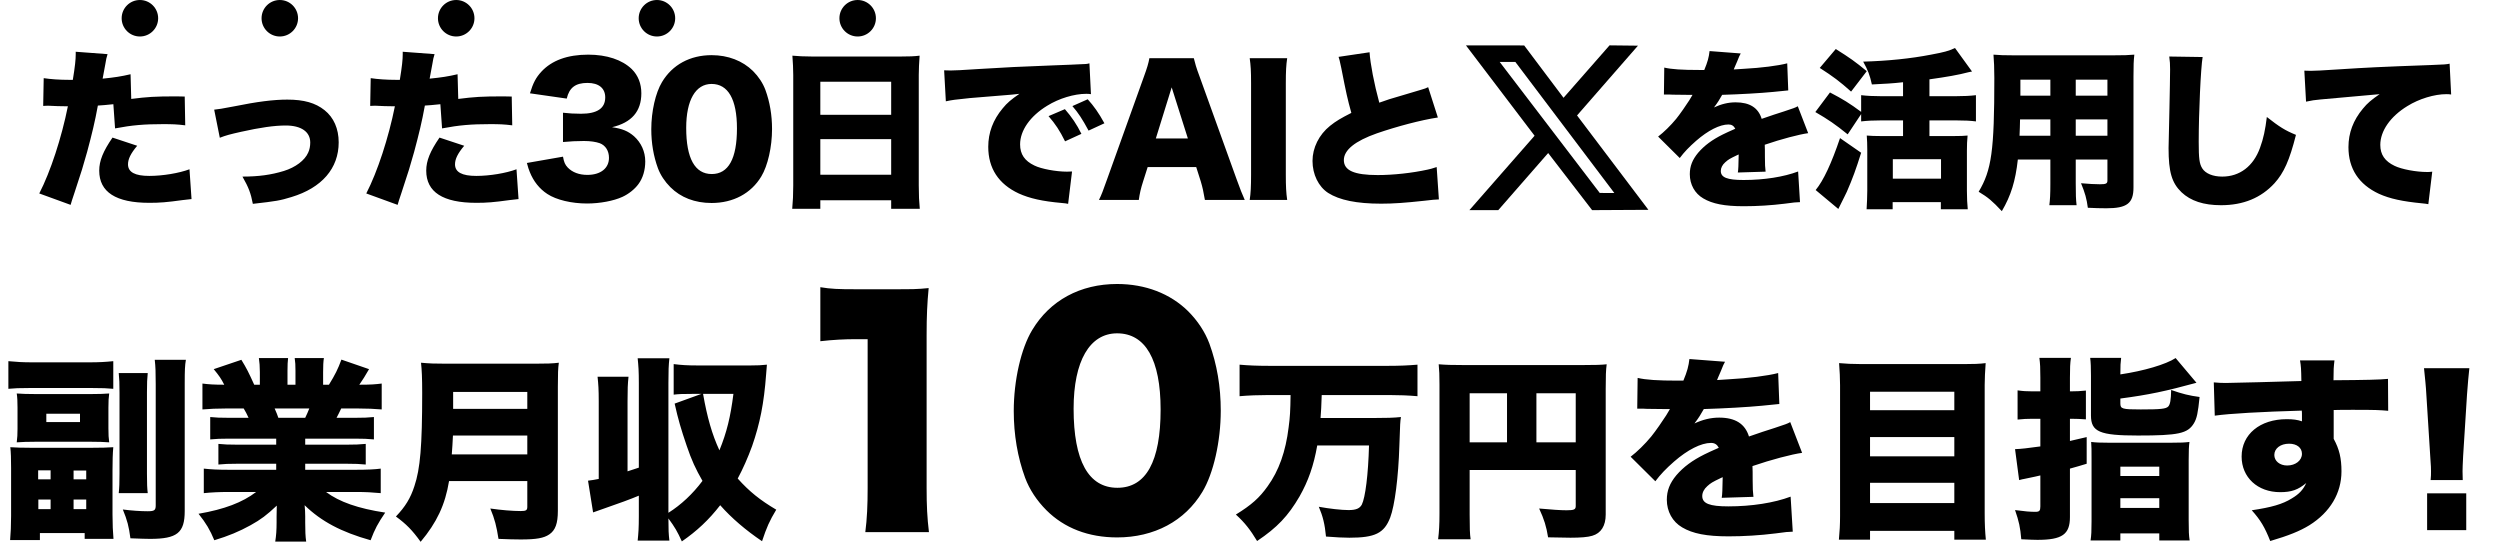
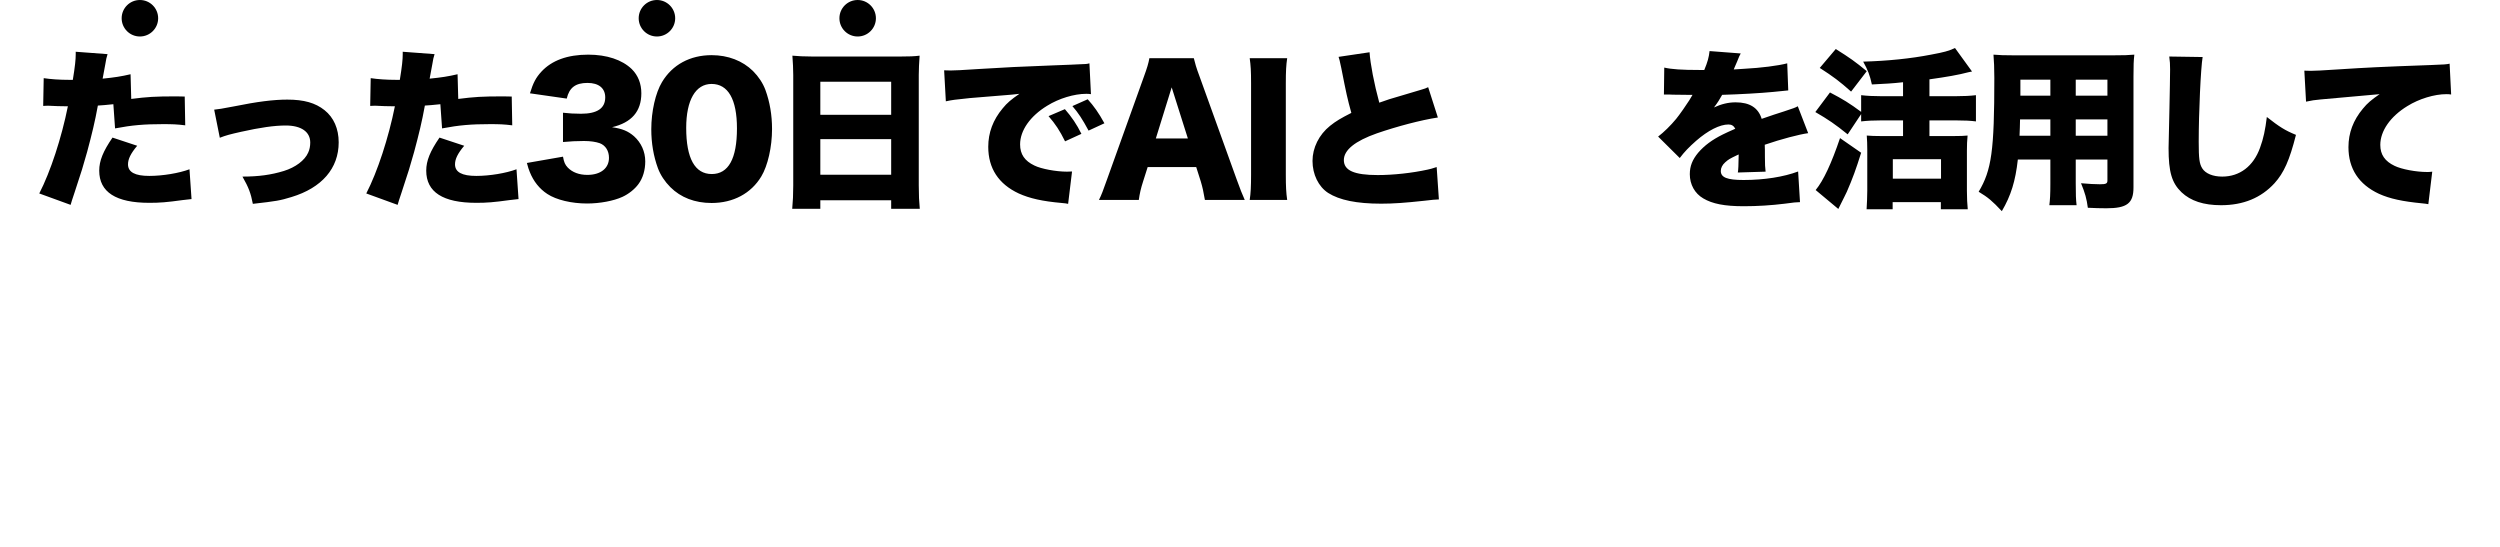
<svg xmlns="http://www.w3.org/2000/svg" width="411" height="90" viewBox="0 0 411 90" fill="none">
  <path d="M21.464 12.204L21.576 16.264C24.236 15.928 25.468 15.844 28.996 15.844C29.192 15.844 29.78 15.844 30.368 15.872L30.452 20.604C29.108 20.436 28.324 20.408 26.784 20.408C23.704 20.408 21.716 20.576 18.916 21.108L18.636 17.132C17.292 17.272 16.956 17.3 16.088 17.356C15.612 19.988 15.108 22.06 14.324 24.972C13.624 27.436 13.456 28.052 12.252 31.664C11.804 33.008 11.804 33.008 11.608 33.68L6.456 31.804C8.304 28.22 10.124 22.648 11.16 17.468C10.964 17.468 10.824 17.468 10.712 17.468C9.816 17.468 9.228 17.44 8.024 17.384C7.996 17.384 7.884 17.384 7.744 17.384C7.52 17.384 7.408 17.384 7.1 17.412L7.184 12.848C8.276 13.016 9.76 13.128 11.44 13.128C11.524 13.128 11.72 13.128 11.972 13.128C12.336 10.888 12.448 9.796 12.448 8.928C12.448 8.844 12.448 8.704 12.448 8.508L17.684 8.9C17.516 9.46 17.432 9.74 17.32 10.524C17.292 10.692 17.124 11.504 16.872 12.932C18.804 12.736 19.924 12.568 21.464 12.204ZM18.496 22.62L22.556 23.964C21.492 25.224 21.044 26.148 21.044 27.016C21.044 28.304 22.192 28.92 24.544 28.92C26.728 28.92 29.444 28.472 31.152 27.828L31.488 32.728C30.928 32.784 30.676 32.812 30.004 32.896C27.372 33.26 26.252 33.344 24.544 33.344C19.056 33.344 16.312 31.58 16.312 28.052C16.312 26.428 16.956 24.86 18.496 22.62ZM36.136 22.648L35.212 18.028C36.192 17.916 36.192 17.916 38.432 17.496C42.296 16.712 44.956 16.376 47.224 16.376C49.968 16.376 51.844 16.908 53.356 18.112C54.868 19.316 55.68 21.164 55.68 23.404C55.68 27.688 52.908 30.88 47.924 32.392C45.992 32.98 45.488 33.064 41.568 33.512C41.232 31.776 40.896 30.852 39.86 29.032C42.492 29.032 44.564 28.752 46.664 28.108C48.568 27.52 50.108 26.372 50.668 25.084C50.892 24.608 51.004 24.02 51.004 23.432C51.004 21.668 49.52 20.632 46.972 20.632C45.096 20.632 42.772 20.968 39.636 21.668C37.76 22.088 37.144 22.256 36.136 22.648ZM75.224 12.204L75.336 16.264C77.996 15.928 79.228 15.844 82.756 15.844C82.952 15.844 83.54 15.844 84.128 15.872L84.212 20.604C82.868 20.436 82.084 20.408 80.544 20.408C77.464 20.408 75.476 20.576 72.676 21.108L72.396 17.132C71.052 17.272 70.716 17.3 69.848 17.356C69.372 19.988 68.868 22.06 68.084 24.972C67.384 27.436 67.216 28.052 66.012 31.664C65.564 33.008 65.564 33.008 65.368 33.68L60.216 31.804C62.064 28.22 63.884 22.648 64.92 17.468C64.724 17.468 64.584 17.468 64.472 17.468C63.576 17.468 62.988 17.44 61.784 17.384C61.756 17.384 61.644 17.384 61.504 17.384C61.28 17.384 61.168 17.384 60.86 17.412L60.944 12.848C62.036 13.016 63.52 13.128 65.2 13.128C65.284 13.128 65.48 13.128 65.732 13.128C66.096 10.888 66.208 9.796 66.208 8.928C66.208 8.844 66.208 8.704 66.208 8.508L71.444 8.9C71.276 9.46 71.192 9.74 71.08 10.524C71.052 10.692 70.884 11.504 70.632 12.932C72.564 12.736 73.684 12.568 75.224 12.204ZM72.256 22.62L76.316 23.964C75.252 25.224 74.804 26.148 74.804 27.016C74.804 28.304 75.952 28.92 78.304 28.92C80.488 28.92 83.204 28.472 84.912 27.828L85.248 32.728C84.688 32.784 84.436 32.812 83.764 32.896C81.132 33.26 80.012 33.344 78.304 33.344C72.816 33.344 70.072 31.58 70.072 28.052C70.072 26.428 70.716 24.86 72.256 22.62ZM86.62 26.792L92.556 25.756C92.724 26.68 92.892 27.072 93.34 27.548C94.096 28.332 95.216 28.752 96.56 28.752C98.744 28.752 100.116 27.66 100.116 25.952C100.116 24.804 99.556 23.908 98.604 23.544C97.96 23.32 97.092 23.18 96 23.18C94.908 23.18 93.648 23.236 92.556 23.348V18.532C93.508 18.644 94.432 18.7 95.524 18.7C98.184 18.7 99.5 17.804 99.5 16.012C99.5 14.5 98.436 13.632 96.588 13.632C94.6 13.632 93.592 14.416 93.172 16.208L87.124 15.34C87.656 13.604 88.104 12.764 89 11.784C90.708 9.936 93.284 8.984 96.7 8.984C99.752 8.984 102.272 9.824 103.868 11.364C104.904 12.4 105.436 13.744 105.436 15.34C105.436 18.308 103.84 20.156 100.62 20.912C102.328 21.164 103.252 21.556 104.232 22.396C105.408 23.46 106.08 24.916 106.08 26.54C106.08 27.968 105.688 29.284 104.96 30.264C104.344 31.104 103.364 31.888 102.328 32.364C100.872 33.036 98.604 33.456 96.504 33.456C93.984 33.456 91.464 32.868 89.98 31.888C88.692 31.048 87.712 29.816 87.096 28.276C86.928 27.884 86.816 27.52 86.62 26.792ZM116.984 33.372C114.24 33.372 111.916 32.476 110.208 30.768C109.284 29.844 108.584 28.78 108.164 27.66C107.436 25.672 107.072 23.516 107.072 21.248C107.072 18.308 107.772 15.256 108.836 13.492C110.544 10.636 113.456 9.068 116.984 9.068C119.7 9.068 122.08 9.992 123.788 11.672C124.712 12.596 125.412 13.66 125.832 14.78C126.56 16.768 126.924 18.924 126.924 21.22C126.924 24.16 126.224 27.24 125.16 29.004C123.48 31.804 120.54 33.372 116.984 33.372ZM116.984 13.8C114.352 13.8 112.812 16.46 112.812 21.024C112.812 26.036 114.24 28.612 117.012 28.612C119.756 28.612 121.156 26.092 121.156 21.108C121.156 16.32 119.7 13.8 116.984 13.8ZM133.489 9.292H148.077C149.393 9.292 150.317 9.264 151.185 9.152C151.101 10.356 151.045 11.392 151.045 12.316V30.488C151.045 32.084 151.101 33.176 151.213 34.324H146.509V32.924H134.861V34.324H130.241C130.353 33.176 130.409 31.888 130.409 30.488V12.344C130.409 11.308 130.353 10.3 130.269 9.152C131.193 9.236 132.201 9.292 133.489 9.292ZM134.861 18.868H146.509V13.436H134.861V18.868ZM146.509 22.872H134.861V28.724H146.509V22.872ZM155.496 16.656L155.216 11.56C155.692 11.588 156.056 11.588 156.28 11.588C157.008 11.588 158.016 11.532 161.068 11.336C165.1 11.084 167.816 10.944 173.136 10.748L176.021 10.636L177.197 10.58C178.148 10.552 178.316 10.524 178.457 10.524C178.652 10.524 178.765 10.496 179.101 10.412L179.352 15.48C178.96 15.424 178.849 15.424 178.568 15.424C176.608 15.424 174.089 16.18 172.157 17.384C169.356 19.092 167.704 21.444 167.704 23.74C167.704 25.364 168.46 26.456 170.056 27.212C171.176 27.772 173.64 28.22 175.405 28.22C175.629 28.22 175.824 28.22 176.244 28.192L175.6 33.512C175.208 33.428 175.125 33.428 174.564 33.372C171.373 33.092 169.272 32.616 167.48 31.804C164.176 30.264 162.468 27.688 162.468 24.132C162.468 21.808 163.252 19.708 164.848 17.804C165.576 16.908 166.248 16.348 167.592 15.424L166.276 15.564C165.66 15.62 164.68 15.704 159.444 16.124C156.84 16.404 156.7 16.404 155.496 16.656ZM172.38 19.092L175.068 17.944C176.188 19.232 177.028 20.464 177.784 22.004L175.096 23.236C174.229 21.472 173.5 20.38 172.38 19.092ZM176.301 17.44L178.82 16.32C179.828 17.44 180.612 18.532 181.565 20.268L178.96 21.472C177.953 19.596 177.252 18.532 176.301 17.44ZM204.637 32.868H198.085C197.861 31.524 197.693 30.796 197.413 29.844L196.657 27.464H188.677L187.921 29.844C187.557 30.964 187.361 31.832 187.221 32.868H180.669C181.089 32.028 181.341 31.356 182.013 29.452L188.061 12.596C188.565 11.224 188.817 10.384 188.957 9.572H196.265C196.461 10.384 196.657 11.112 197.217 12.596L203.293 29.452C203.825 30.936 204.273 32.084 204.637 32.868ZM195.285 22.76L192.625 14.36L190.021 22.76H195.285ZM205.452 9.572H211.612C211.444 10.72 211.388 11.672 211.388 13.716V28.724C211.388 30.656 211.444 31.692 211.612 32.868H205.452C205.62 31.776 205.676 30.6 205.676 28.724V13.716C205.676 11.616 205.62 10.804 205.452 9.572ZM220.061 9.348L225.157 8.592C225.269 10.44 225.913 13.8 226.753 16.88C228.013 16.432 228.825 16.152 229.973 15.844C232.633 15.06 232.633 15.06 233.641 14.752C234.285 14.556 234.397 14.528 234.789 14.332L236.385 19.316C233.613 19.736 229.693 20.772 226.361 21.92C222.777 23.18 220.929 24.664 220.929 26.316C220.929 28.024 222.609 28.78 226.501 28.78C229.049 28.78 232.157 28.444 234.705 27.884C235.125 27.8 235.405 27.716 236.189 27.464L236.553 32.784C235.853 32.812 235.545 32.84 234.117 33.008C231.009 33.344 229.105 33.484 227.061 33.484C223.029 33.484 220.201 32.896 218.353 31.72C216.757 30.684 215.777 28.668 215.777 26.456C215.777 24.3 216.841 22.144 218.661 20.688C219.641 19.904 220.453 19.428 222.161 18.56C221.489 16.124 221.349 15.452 220.509 11.196C220.229 9.908 220.201 9.74 220.061 9.348Z" fill="black" />
-   <path fill-rule="evenodd" clip-rule="evenodd" d="M252.285 22.314L241.57 34.545H246.317L254.518 25.158L261.745 34.547L271 34.496L259.266 18.979L269.28 7.509L264.609 7.456L257.045 16.077L250.574 7.47L241 7.46L252.285 22.314ZM265.395 31.729L262.999 31.722L246.544 10.178H249.12L265.395 31.729Z" fill="black" />
  <path d="M273.548 15.536L273.604 11.112C274.808 11.392 276.488 11.504 279.4 11.504C279.568 11.504 279.848 11.504 280.184 11.504C280.744 10.16 280.94 9.404 281.052 8.396L286.176 8.788C285.952 9.208 285.924 9.236 285.588 10.104C285.224 10.916 285.056 11.364 285.028 11.42C285.308 11.392 285.308 11.392 286.736 11.308C289.48 11.168 292.336 10.804 293.82 10.412L293.988 14.864C293.12 14.948 292.28 15.032 291.468 15.116C289.48 15.312 285.98 15.508 283.124 15.592C282.648 16.432 282.452 16.768 281.78 17.664C282.984 17.104 284.132 16.824 285.336 16.824C287.66 16.824 289.06 17.72 289.62 19.54C290.096 19.372 290.096 19.372 291.58 18.868C291.664 18.84 292.42 18.588 293.316 18.308C294.912 17.776 295.108 17.72 295.556 17.468L297.264 21.892C295.808 22.088 292.812 22.872 290.124 23.796C290.152 24.552 290.152 24.58 290.152 25.812C290.152 27.072 290.18 27.492 290.264 28.22L285.7 28.36C285.784 27.94 285.812 27.072 285.84 25.392L285.588 25.504C284.3 26.12 284.132 26.232 283.628 26.68C283.152 27.1 282.9 27.604 282.9 28.108C282.9 29.172 283.936 29.592 286.652 29.592C290.012 29.592 293.232 29.088 295.612 28.192L295.92 33.232C295.108 33.26 295.108 33.26 293.428 33.484C291.188 33.764 288.864 33.904 286.68 33.904C283.516 33.904 281.528 33.512 280.016 32.616C278.616 31.804 277.804 30.32 277.804 28.64C277.804 27.324 278.224 26.26 279.176 25.112C280.212 23.908 281.472 22.984 283.208 22.116C283.88 21.78 284.16 21.668 285.28 21.164C285.028 20.688 284.692 20.464 284.16 20.464C282.732 20.464 280.8 21.444 278.84 23.152C277.664 24.188 276.908 24.972 276.152 25.98L272.596 22.452C273.492 21.78 274.668 20.632 275.564 19.54C276.18 18.784 277.3 17.16 277.72 16.488C278.14 15.788 278.14 15.788 278.252 15.592C277.86 15.592 277.552 15.592 277.356 15.592C276.152 15.592 276.152 15.592 274.948 15.564C274.556 15.536 274.36 15.536 273.968 15.536C273.912 15.536 273.744 15.536 273.548 15.536ZM305.972 18.756L303.76 22.088C301.716 20.436 300.568 19.652 298.44 18.42L300.848 15.2C302.948 16.292 304.096 16.992 305.972 18.392V15.648C306.952 15.76 307.932 15.816 309.304 15.816H312.86V13.52C311.124 13.716 310.004 13.772 307.736 13.884C307.4 12.344 307.092 11.56 306.308 10.132C310.34 10.02 314.148 9.628 317.452 8.984C319.692 8.564 320.308 8.396 321.4 7.892L324.2 11.756C323.976 11.812 323.976 11.812 323.64 11.868C321.96 12.316 320 12.652 317.2 13.044V15.816H321.484C322.884 15.816 323.892 15.76 324.844 15.648V19.96C324.004 19.848 322.968 19.792 321.512 19.792H317.2V22.368H321.176C322.24 22.368 322.94 22.34 323.472 22.284C323.388 23.096 323.36 23.852 323.36 24.776V31.384C323.36 32.56 323.416 33.568 323.5 34.408H319.076V33.232H311.152V34.408H306.868C306.924 33.456 306.98 32.308 306.98 31.356V24.636C306.98 23.796 306.952 22.956 306.896 22.284C307.568 22.34 308.212 22.368 309.276 22.368H312.86V19.792H309.332C307.988 19.792 306.924 19.848 305.972 19.96V18.756ZM311.18 26.176V29.368H319.104V26.176H311.18ZM299.168 11.168L301.8 8.06C304.124 9.516 304.992 10.132 306.896 11.7L304.32 15.06C302.444 13.38 301.352 12.568 299.168 11.168ZM302.5 22.704L305.972 25.112C305.132 27.8 304.572 29.34 303.62 31.524C303.536 31.692 303.088 32.644 302.22 34.352L298.496 31.244C299.784 29.676 301.1 26.848 302.5 22.704ZM341.252 26.232V30.152C341.252 32 341.28 32.784 341.392 33.736H336.912C337.024 32.84 337.08 32 337.08 30.18V26.232H331.732C331.34 29.76 330.612 32.14 329.1 34.716C327.532 33.036 326.832 32.448 325.292 31.524C327.42 27.968 327.868 24.776 327.868 12.82C327.868 11.168 327.812 10.048 327.728 8.984C328.764 9.068 329.464 9.096 331.06 9.096H347.384C349.12 9.096 349.96 9.068 350.884 8.984C350.772 9.964 350.744 10.748 350.744 12.568V30.824C350.744 33.428 349.68 34.24 346.292 34.24C345.34 34.24 344.332 34.212 343.24 34.156C343.044 32.672 342.792 31.748 342.12 30.124C343.352 30.236 344.444 30.292 345.228 30.292C346.236 30.292 346.46 30.18 346.46 29.676V26.232H341.252ZM341.252 15.732H346.46V13.1H341.252V15.732ZM337.08 15.732V13.1H332.152V15.732H337.08ZM341.252 19.624V22.312H346.46V19.624H341.252ZM337.08 19.624H332.096C332.068 20.772 332.068 21.08 332.012 22.312H337.08V19.624ZM356.624 9.292L362.112 9.376C361.804 11.14 361.468 18.616 361.468 23.292C361.468 26.092 361.58 26.932 362.056 27.688C362.588 28.528 363.792 29.032 365.332 29.032C368.216 29.032 370.456 27.324 371.548 24.3C372.108 22.788 372.416 21.304 372.668 19.232C374.74 20.856 375.664 21.444 377.456 22.172C376.392 26.372 375.468 28.416 373.928 30.124C371.716 32.532 368.804 33.736 365.136 33.736C362.28 33.736 360.152 33.036 358.64 31.608C357.044 30.068 356.512 28.276 356.512 24.356C356.512 23.628 356.512 23.628 356.652 18C356.708 15.172 356.764 12.512 356.764 11.42C356.764 10.552 356.736 10.104 356.624 9.292ZM379.113 16.712L378.833 11.616C379.309 11.644 379.673 11.644 379.897 11.644C380.625 11.644 381.633 11.588 384.685 11.392C389.053 11.112 391.097 11 399.637 10.692C401.961 10.608 402.213 10.58 402.717 10.468L402.969 15.536C402.577 15.48 402.465 15.48 402.185 15.48C400.225 15.48 397.705 16.236 395.773 17.44C392.973 19.148 391.321 21.528 391.321 23.824C391.321 25.42 392.077 26.512 393.673 27.268C394.821 27.828 397.201 28.276 399.021 28.276C399.301 28.276 399.469 28.276 399.861 28.22L399.217 33.568C398.825 33.484 398.685 33.484 398.181 33.428C394.989 33.12 392.889 32.672 391.097 31.86C387.793 30.32 386.085 27.744 386.085 24.188C386.085 21.864 386.869 19.764 388.465 17.86C389.193 16.964 389.865 16.404 391.209 15.48L381.521 16.348C380.429 16.46 380.149 16.488 379.113 16.712Z" fill="black" />
  <circle cx="23" cy="3" r="3" fill="black" />
-   <circle cx="46" cy="3" r="3" fill="black" />
-   <circle cx="75" cy="3" r="3" fill="black" />
  <circle cx="108" cy="3" r="3" fill="black" />
  <circle cx="141" cy="3" r="3" fill="black" />
-   <path d="M1.376 63.92V59.376C2.688 59.504 3.776 59.568 5.312 59.568H14.688C16.288 59.568 17.376 59.504 18.624 59.376V63.92C17.6 63.824 16.832 63.792 15.232 63.792H4.736C3.168 63.792 2.4 63.824 1.376 63.92ZM2.88 70.48V67.024C2.88 66.032 2.848 65.328 2.752 64.688C3.776 64.752 4.352 64.784 5.888 64.784H14.912C16.352 64.784 16.992 64.752 17.952 64.688C17.856 65.392 17.824 65.936 17.824 67.024V70.416C17.824 71.472 17.856 72.016 17.952 72.72C16.992 72.656 16.32 72.624 14.912 72.624H5.856C4.48 72.624 3.712 72.656 2.752 72.72C2.848 72.016 2.88 71.344 2.88 70.48ZM7.616 68.016V69.392H13.152V68.016H7.616ZM5.088 73.616H15.072C16.64 73.616 17.728 73.584 18.624 73.52C18.528 74.576 18.496 75.792 18.496 77.328V84.592C18.496 86.16 18.56 87.472 18.656 88.592H13.92V87.632H6.56V88.784H1.664C1.76 87.664 1.824 86.352 1.824 84.816V76.944C1.824 75.408 1.792 74.384 1.696 73.52C2.624 73.584 3.712 73.616 5.088 73.616ZM6.272 77.328V78.8H8.32V77.328H6.272ZM12.096 77.36V78.8H14.176V77.36H12.096ZM6.304 82.128V83.696H8.32V82.128H6.304ZM12.096 82.128V83.696H14.176V82.128H12.096ZM19.52 61.328H24.288C24.192 62.224 24.16 62.96 24.16 64.496V77.872C24.16 79.568 24.192 80.24 24.288 81.072H19.52C19.616 80.176 19.648 79.408 19.648 77.84V64.592C19.648 63.024 19.616 62.256 19.52 61.328ZM25.44 59.152H30.56C30.4 60.08 30.368 60.88 30.368 62.992V84.016C30.368 87.6 29.12 88.592 24.672 88.592C23.904 88.592 23.232 88.56 21.44 88.496C21.184 86.544 20.928 85.552 20.192 83.76C21.664 83.952 23.136 84.048 24.288 84.048C25.376 84.048 25.6 83.888 25.6 83.088V63.152C25.6 61.232 25.568 60.24 25.44 59.152ZM45.408 72.112H37.664C36.288 72.112 35.552 72.144 34.56 72.24V68.56C35.488 68.656 36.192 68.688 37.664 68.688H40.864C40.544 67.984 40.416 67.76 40.064 67.152H37.248C35.712 67.152 34.368 67.216 33.28 67.312V63.056C34.304 63.184 35.136 63.248 36.864 63.248C36.384 62.288 36.032 61.776 35.136 60.688L39.68 59.152C40.544 60.56 40.864 61.2 41.792 63.248H42.72V61.168C42.72 60.272 42.656 59.504 42.56 58.864H47.36C47.296 59.408 47.264 60.016 47.264 60.944V63.248H48.576V60.944C48.576 60.048 48.544 59.472 48.448 58.864H53.248C53.152 59.408 53.12 60.208 53.12 61.168V63.248H54.08C55.104 61.584 55.552 60.688 56.128 59.12L60.672 60.688C60.032 61.808 59.648 62.416 59.072 63.248C60.992 63.248 61.696 63.184 62.752 63.056V67.312C61.664 67.216 60.288 67.152 58.752 67.152H56.096C55.712 67.984 55.616 68.112 55.328 68.688H58.336C59.776 68.688 60.512 68.656 61.472 68.56V72.24C60.448 72.144 59.744 72.112 58.336 72.112H50.176V73.104H56.992C58.336 73.104 59.168 73.072 60.128 72.976V76.368C59.2 76.272 58.336 76.24 56.992 76.24H50.176V77.232H58.496C60.352 77.232 61.664 77.168 62.592 77.04V81.072C61.248 80.944 60.096 80.88 58.528 80.88H53.6C55.776 82.512 58.88 83.6 63.328 84.272C62.112 86.064 61.632 86.96 60.928 88.816C56.128 87.472 52.8 85.712 50.08 83.056C50.144 83.92 50.176 84.08 50.176 84.88V85.904C50.176 87.248 50.208 88.176 50.336 89.04H45.248C45.408 88.048 45.472 87.152 45.472 85.872V84.912C45.472 84.112 45.472 84.016 45.504 83.12C43.84 84.688 42.912 85.392 41.184 86.352C39.328 87.376 37.568 88.112 35.232 88.816C34.528 87.12 33.888 86.032 32.64 84.464C36.896 83.728 39.84 82.608 42.112 80.88H37.632C36.032 80.88 34.784 80.944 33.504 81.072V77.04C34.624 77.168 35.872 77.232 37.6 77.232H45.408V76.24H39.008C37.664 76.24 36.8 76.272 35.904 76.368V72.976C36.8 73.072 37.632 73.104 39.008 73.104H45.408V72.112ZM45.76 68.688H50.176C50.496 68.016 50.592 67.792 50.848 67.152H45.152C45.504 67.952 45.6 68.208 45.76 68.688ZM86.688 79.088H73.824C73.184 82.992 71.808 85.904 69.152 89.072C67.776 87.152 66.784 86.16 65.088 84.912C66.624 83.312 67.488 81.904 68.128 79.92C69.088 77.072 69.408 73.328 69.408 64.592C69.408 62.128 69.344 60.816 69.216 59.632C70.592 59.76 71.456 59.792 73.408 59.792H87.84C89.888 59.792 90.848 59.76 91.872 59.632C91.744 60.56 91.712 61.392 91.712 63.568V83.984C91.712 86.064 91.296 87.184 90.304 87.856C89.408 88.464 88.192 88.688 85.6 88.688C84.64 88.688 83.488 88.656 81.952 88.592C81.632 86.544 81.344 85.36 80.608 83.6C82.368 83.856 84.288 84.016 85.6 84.016C86.496 84.016 86.688 83.888 86.688 83.312V79.088ZM74.272 74.704H86.688V71.6H74.464C74.4 72.912 74.368 73.488 74.272 74.704ZM74.496 67.216H86.688V64.432H74.496V67.216ZM103.168 65.968V77.488C103.488 77.392 104.096 77.168 105.024 76.88V62.96C105.024 61.008 104.96 60.144 104.832 58.896H110.048C109.92 60.08 109.888 60.944 109.888 62.96V84.304C111.968 82.992 113.888 81.2 115.488 79.056C114.368 77.104 113.696 75.664 112.896 73.296C111.968 70.576 111.488 68.944 110.912 66.352L115.328 64.752H114.144C112.16 64.752 111.52 64.784 110.752 64.88V59.856C111.968 60.016 113.056 60.08 114.656 60.08H123.392C124.512 60.08 125.216 60.048 126.08 59.952C126.048 60.432 126.048 60.432 125.952 61.52C125.6 66.32 124.928 69.648 123.648 73.328C122.976 75.184 122.112 77.136 121.28 78.672C123.2 80.816 124.96 82.224 127.616 83.792C126.496 85.648 126.048 86.672 125.28 88.976C122.624 87.184 120.256 85.168 118.4 83.056C116.544 85.456 114.56 87.312 112.096 89.008C111.36 87.376 110.944 86.672 109.888 85.232C109.888 87.12 109.92 87.76 110.048 88.88H104.832C104.96 87.632 105.024 86.8 105.024 84.848V81.488C103.648 82.064 101.824 82.736 99.136 83.664C98.432 83.92 98.208 83.984 97.504 84.24L96.672 79.024C97.408 78.928 97.632 78.896 98.432 78.736V65.968C98.432 64.016 98.368 63.152 98.24 61.936H103.328C103.2 63.12 103.168 63.984 103.168 65.968ZM120.576 64.752H115.584C116.256 68.592 117.056 71.408 118.272 74.032C119.488 71.056 120.096 68.528 120.576 64.752ZM134.864 56.096V47.216C136.592 47.504 137.84 47.552 140.624 47.552H146.72C150.128 47.552 150.752 47.552 152.672 47.36C152.432 49.904 152.336 51.92 152.336 55.088V80.24C152.336 83.12 152.432 85.136 152.72 87.488H142.256C142.544 85.28 142.64 83.024 142.64 80.24V55.76H140.72C138.848 55.76 136.976 55.856 134.864 56.096ZM183.653 88.352C178.949 88.352 174.965 86.816 172.037 83.888C170.453 82.304 169.253 80.48 168.533 78.56C167.285 75.152 166.661 71.456 166.661 67.568C166.661 62.528 167.861 57.296 169.685 54.272C172.613 49.376 177.605 46.688 183.653 46.688C188.309 46.688 192.389 48.272 195.317 51.152C196.901 52.736 198.101 54.56 198.821 56.48C200.069 59.888 200.693 63.584 200.693 67.52C200.693 72.56 199.493 77.84 197.669 80.864C194.789 85.664 189.749 88.352 183.653 88.352ZM183.653 54.8C179.141 54.8 176.501 59.36 176.501 67.184C176.501 75.776 178.949 80.192 183.701 80.192C188.405 80.192 190.805 75.872 190.805 67.328C190.805 59.12 188.309 54.8 183.653 54.8ZM212.17 64.944H208.618C206.954 64.944 205.226 65.008 203.786 65.136V59.952C205.194 60.08 206.73 60.144 208.586 60.144H228.266C230.058 60.144 231.53 60.08 233.034 59.952V65.136C231.594 65.008 229.93 64.944 228.33 64.944H217.29C217.226 66.8 217.194 67.6 217.098 68.72H225.834C227.882 68.72 229.13 68.688 230.314 68.56C230.186 69.424 230.186 69.424 230.058 73.232C229.898 78.512 229.29 83.12 228.554 85.072C227.562 87.664 226.058 88.4 221.834 88.4C220.81 88.4 219.69 88.336 217.994 88.208C217.802 86.192 217.482 84.88 216.81 83.312C218.538 83.632 220.554 83.856 221.706 83.856C222.922 83.856 223.53 83.6 223.882 82.96C224.458 81.808 224.938 78.032 225.066 73.232H216.554C215.978 76.528 215.082 79.088 213.642 81.616C211.786 84.816 209.962 86.736 206.666 88.944C205.546 87.088 204.65 85.936 203.178 84.592C205.77 82.992 207.05 81.84 208.394 79.952C210.25 77.392 211.37 74.224 211.85 70.256C212.074 68.592 212.138 67.536 212.17 64.944ZM241.61 77.264V84.624C241.61 86.736 241.642 87.824 241.77 88.656H236.426C236.586 87.408 236.65 86.192 236.65 84.464V63.184C236.65 61.712 236.618 60.848 236.522 59.888C237.706 59.984 238.634 60.016 240.714 60.016H260.106C262.25 60.016 263.274 59.984 264.138 59.888C264.01 60.848 263.978 61.84 263.978 63.92V84.592C263.978 86.448 263.21 87.664 261.77 88.08C261.066 88.304 259.85 88.4 258.186 88.4C257.322 88.4 256.01 88.368 254.506 88.336C254.218 86.544 253.866 85.392 253.034 83.6C255.146 83.792 256.586 83.888 257.546 83.888C258.794 83.888 259.05 83.76 259.05 83.184V77.264H241.61ZM247.754 72.72V64.656H241.61V72.72H247.754ZM252.586 72.72H259.05V64.656H252.586V72.72ZM269.162 67.184L269.226 62.128C270.602 62.448 272.522 62.576 275.85 62.576C276.042 62.576 276.362 62.576 276.746 62.576C277.386 61.04 277.61 60.176 277.738 59.024L283.594 59.472C283.338 59.952 283.306 59.984 282.922 60.976C282.506 61.904 282.314 62.416 282.282 62.48C282.602 62.448 282.602 62.448 284.234 62.352C287.37 62.192 290.634 61.776 292.33 61.328L292.522 66.416C291.53 66.512 290.57 66.608 289.642 66.704C287.37 66.928 283.37 67.152 280.106 67.248C279.562 68.208 279.338 68.592 278.57 69.616C279.946 68.976 281.258 68.656 282.634 68.656C285.29 68.656 286.89 69.68 287.53 71.76C288.074 71.568 288.074 71.568 289.77 70.992C289.866 70.96 290.73 70.672 291.754 70.352C293.578 69.744 293.802 69.68 294.314 69.392L296.266 74.448C294.602 74.672 291.178 75.568 288.106 76.624C288.138 77.488 288.138 77.52 288.138 78.928C288.138 80.368 288.17 80.848 288.266 81.68L283.05 81.84C283.146 81.36 283.178 80.368 283.21 78.448L282.922 78.576C281.45 79.28 281.258 79.408 280.682 79.92C280.138 80.4 279.85 80.976 279.85 81.552C279.85 82.768 281.034 83.248 284.138 83.248C287.978 83.248 291.658 82.672 294.378 81.648L294.73 87.408C293.802 87.44 293.802 87.44 291.882 87.696C289.322 88.016 286.666 88.176 284.17 88.176C280.554 88.176 278.282 87.728 276.554 86.704C274.954 85.776 274.026 84.08 274.026 82.16C274.026 80.656 274.506 79.44 275.594 78.128C276.778 76.752 278.218 75.696 280.202 74.704C280.97 74.32 281.29 74.192 282.57 73.616C282.282 73.072 281.898 72.816 281.29 72.816C279.658 72.816 277.45 73.936 275.21 75.888C273.866 77.072 273.002 77.968 272.138 79.12L268.074 75.088C269.098 74.32 270.442 73.008 271.466 71.76C272.17 70.896 273.45 69.04 273.93 68.272C274.41 67.472 274.41 67.472 274.538 67.248C274.09 67.248 273.738 67.248 273.514 67.248C272.138 67.248 272.138 67.248 270.762 67.216C270.314 67.184 270.09 67.184 269.642 67.184C269.578 67.184 269.386 67.184 269.162 67.184ZM306.026 59.856H322.89C324.394 59.856 325.45 59.824 326.442 59.696C326.346 61.072 326.282 62.224 326.282 63.28V84.4C326.282 86.192 326.346 87.408 326.474 88.72H321.29V87.28H307.434V88.72H302.314C302.442 87.408 302.506 86.224 302.506 84.816V63.344C302.506 62.16 302.442 61.008 302.346 59.696C303.402 59.792 304.554 59.856 306.026 59.856ZM307.434 67.44H321.29V64.4H307.434V67.44ZM307.434 71.856V75.024H321.29V71.856H307.434ZM307.434 79.376V82.704H321.29V79.376H307.434ZM335.434 64.336V62.096C335.434 60.432 335.402 59.856 335.274 58.832H340.458C340.33 59.76 340.298 60.464 340.298 62.096V64.336H340.554C341.322 64.336 342.026 64.304 342.922 64.208V68.944C342.058 68.88 341.354 68.848 340.586 68.848H340.298V72.496C341.802 72.144 341.802 72.144 343.05 71.856V76.24C341.77 76.624 341.578 76.688 340.298 77.04V85.008C340.298 87.856 339.018 88.752 334.954 88.752C334.378 88.752 333.706 88.72 332.298 88.656C332.138 86.704 331.914 85.712 331.274 83.856C332.938 84.08 333.77 84.144 334.602 84.144C335.274 84.144 335.434 83.984 335.434 83.248V78.16C335.21 78.224 335.21 78.224 334.602 78.352C334.09 78.448 333.482 78.576 332.778 78.736C332.586 78.768 332.394 78.8 331.946 78.928L331.274 73.84C332.266 73.808 333.322 73.68 335.434 73.392V68.848H334.026C333.226 68.848 332.618 68.88 331.69 68.976V64.176C332.554 64.304 333.226 64.336 334.058 64.336H335.434ZM343.626 58.832H348.714C348.618 59.664 348.586 60.048 348.586 61.552C352.458 60.976 356.042 59.92 357.674 58.864L361.098 62.928C356.074 64.304 353.226 64.912 348.586 65.52V66.32C348.586 67.216 348.874 67.312 351.946 67.312C355.242 67.312 356.074 67.216 356.458 66.832C356.778 66.48 356.906 65.776 356.938 64.112C358.762 64.752 359.914 65.04 361.61 65.264C361.354 67.856 361.162 68.784 360.682 69.584C359.658 71.28 358.122 71.6 351.466 71.6C345.194 71.6 343.754 70.992 343.754 68.304V61.744C343.754 60.432 343.722 59.6 343.626 58.832ZM343.85 85.68V75.568C343.85 73.904 343.85 73.456 343.786 72.656C344.586 72.752 345.258 72.784 346.698 72.784H356.874C358.506 72.784 359.178 72.752 359.946 72.656C359.85 73.36 359.818 74.096 359.818 75.664V85.488C359.818 87.344 359.85 88.016 359.978 88.848H354.986V87.696H348.586V88.848H343.69C343.818 87.984 343.85 87.312 343.85 85.68ZM348.586 76.72V78.256H354.986V76.72H348.586ZM348.586 81.904V83.504H354.986V81.904H348.586ZM364.106 68.336L363.946 62.864C364.746 62.928 365.098 62.96 365.898 62.96C366.762 62.96 375.37 62.736 378.346 62.64C378.314 60.592 378.282 60.176 378.122 59.248H383.786C383.658 60.368 383.626 60.72 383.626 62.512C388.938 62.48 391.306 62.416 392.586 62.288L392.618 67.536C391.178 67.408 390.538 67.376 386.858 67.376C385.162 67.376 384.938 67.376 383.658 67.408V71.44C383.658 71.6 383.658 71.792 383.658 72.144C384.586 73.84 384.938 75.344 384.938 77.488C384.938 81.072 383.082 84.208 379.658 86.352C378.09 87.312 376.266 88.048 373.226 88.944C372.33 86.672 371.626 85.488 370.186 83.888C373.418 83.408 375.242 82.896 376.778 81.936C377.962 81.232 378.634 80.528 379.146 79.408C377.802 80.528 376.714 80.912 374.858 80.912C371.146 80.912 368.522 78.48 368.522 75.056C368.522 71.408 371.53 68.912 375.946 68.912C376.97 68.912 377.706 69.008 378.442 69.264C378.442 68.944 378.442 68.944 378.442 68.272C378.442 67.824 378.442 67.824 378.41 67.504C371.786 67.696 366.57 67.984 364.106 68.336ZM376.33 72.944C374.922 72.944 373.898 73.712 373.898 74.8C373.898 75.792 374.794 76.528 376.01 76.528C377.386 76.528 378.442 75.696 378.442 74.608C378.442 73.616 377.61 72.944 376.33 72.944ZM404.874 78.928H399.594C399.658 78.288 399.658 78 399.658 77.488C399.658 76.88 399.658 76.88 399.53 74.992L398.89 64.848C398.826 63.536 398.666 62.096 398.506 60.528H405.962C405.866 61.264 405.674 63.504 405.578 64.848L404.938 74.992C404.874 76.336 404.842 76.976 404.842 77.456C404.842 77.776 404.842 78.128 404.874 78.928ZM405.45 87.152H399.018V81.104H405.45V87.152Z" fill="black" />
</svg>